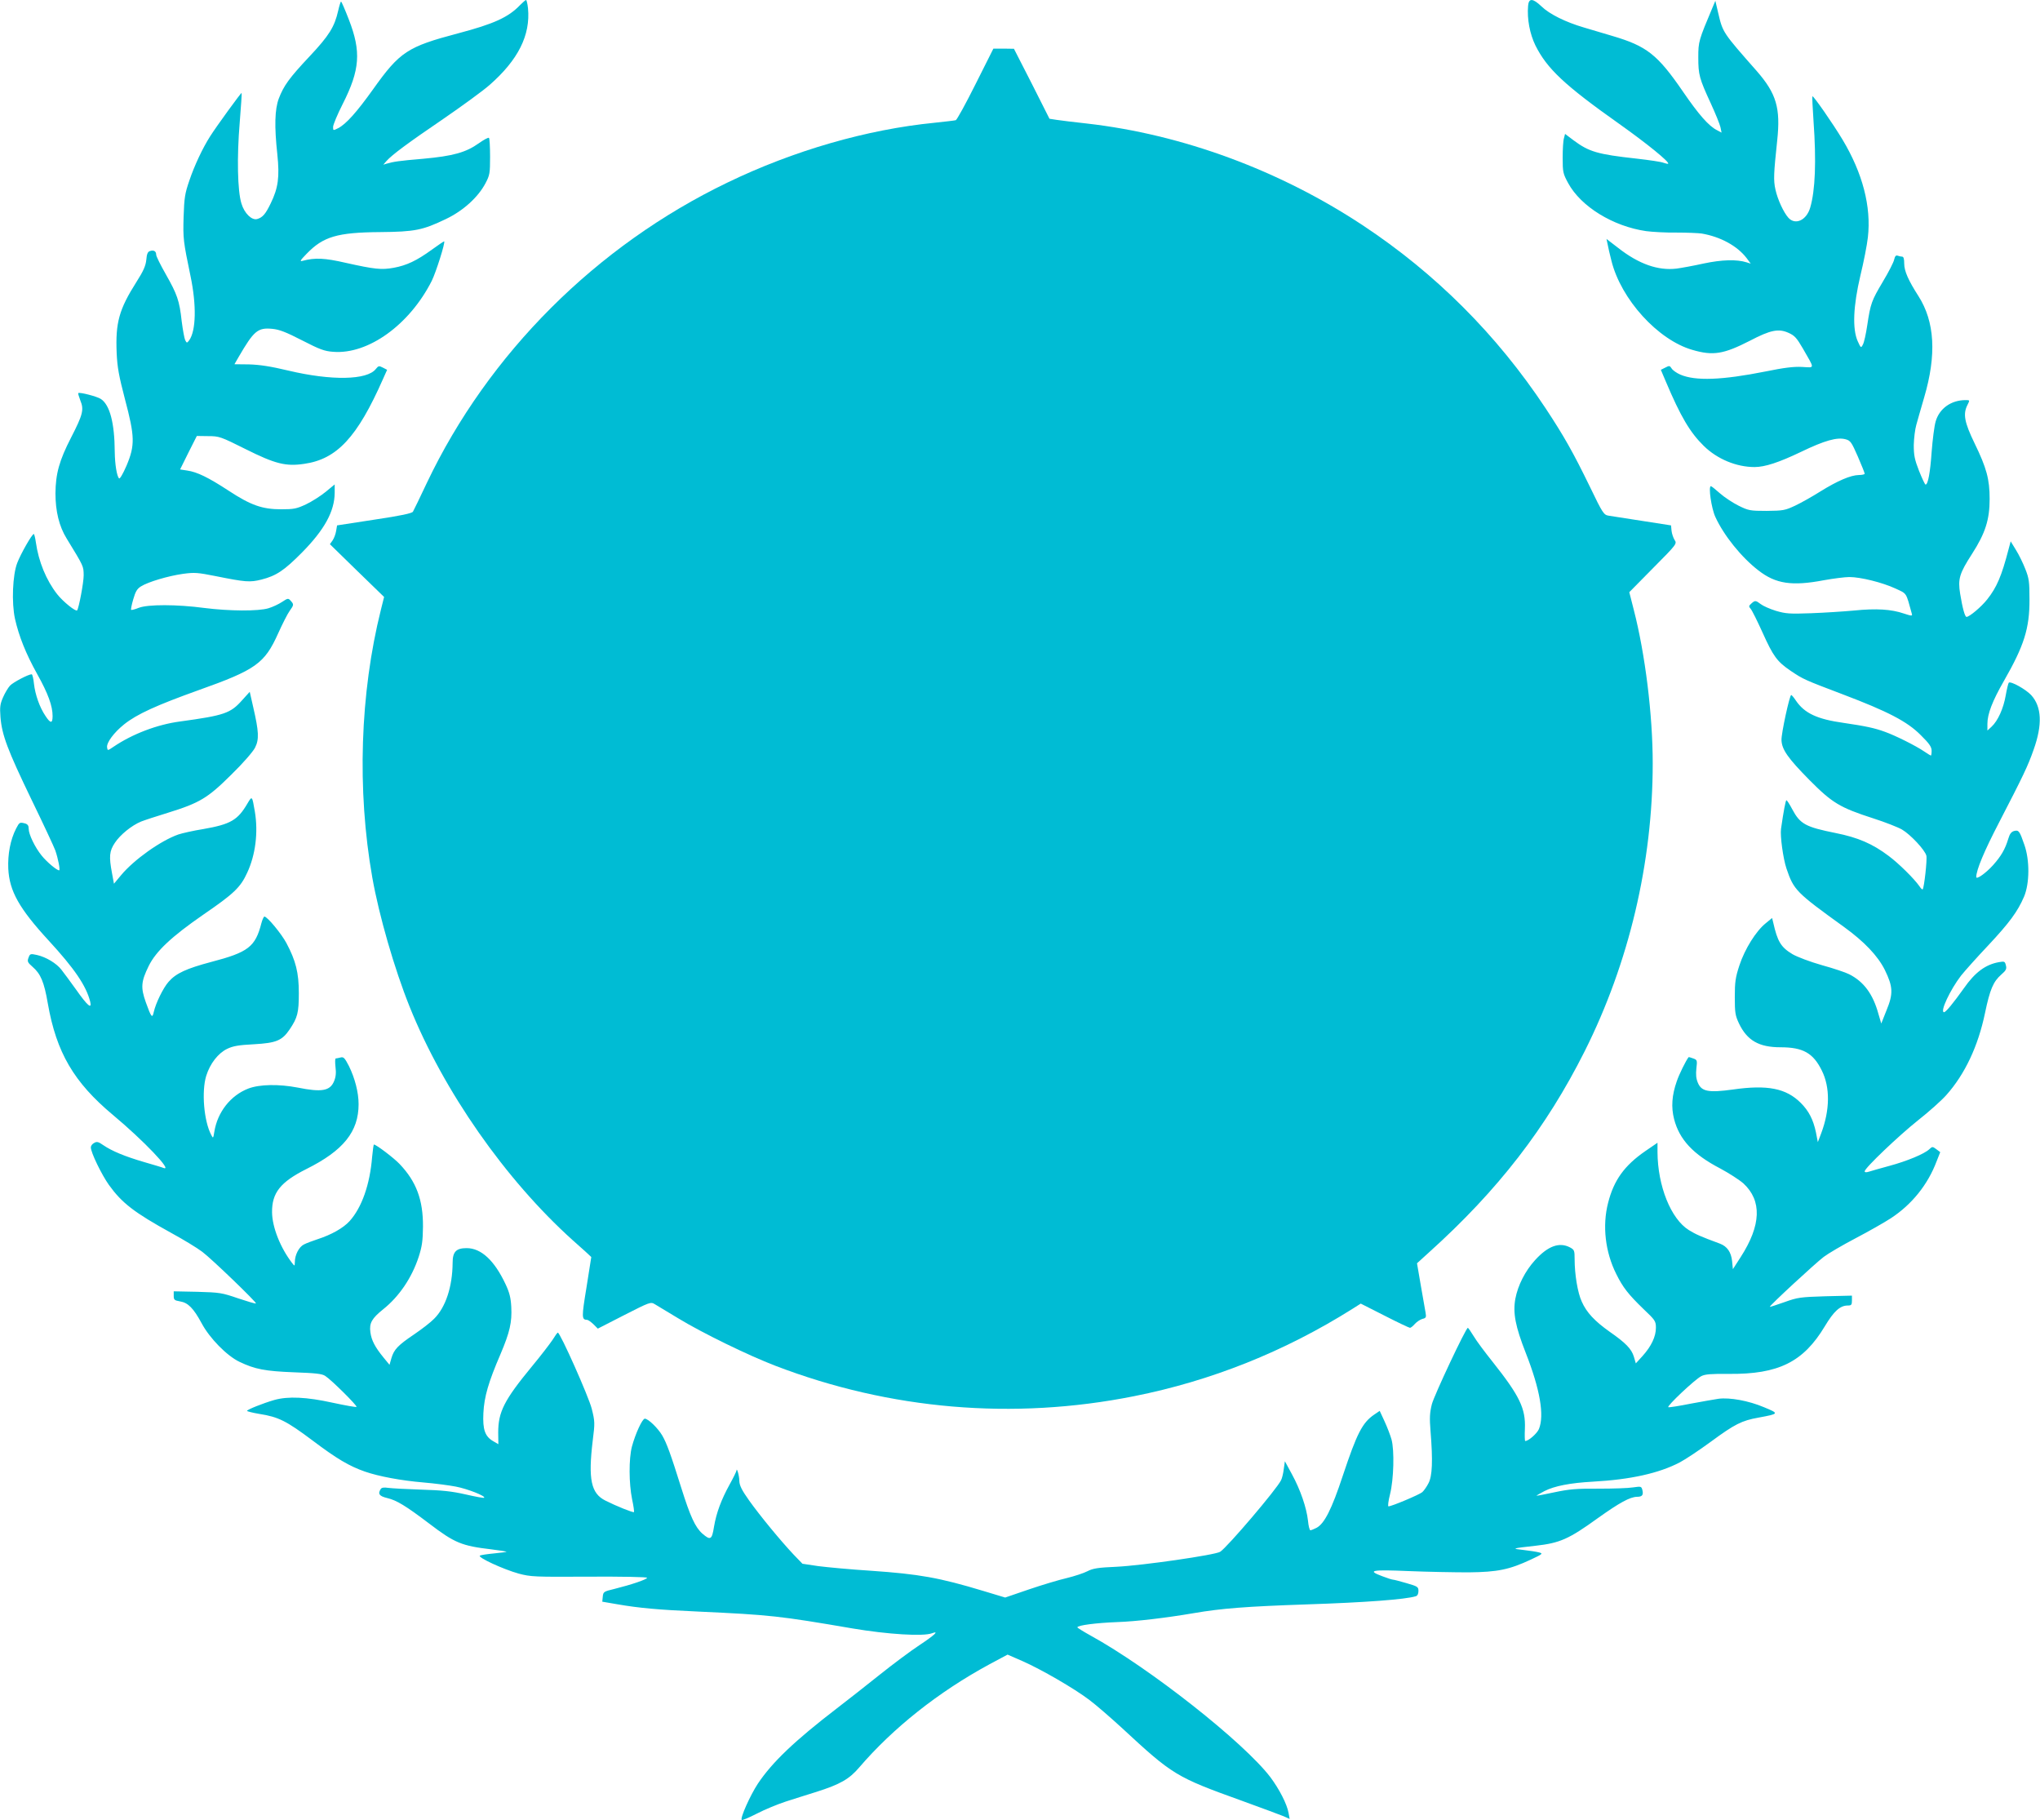
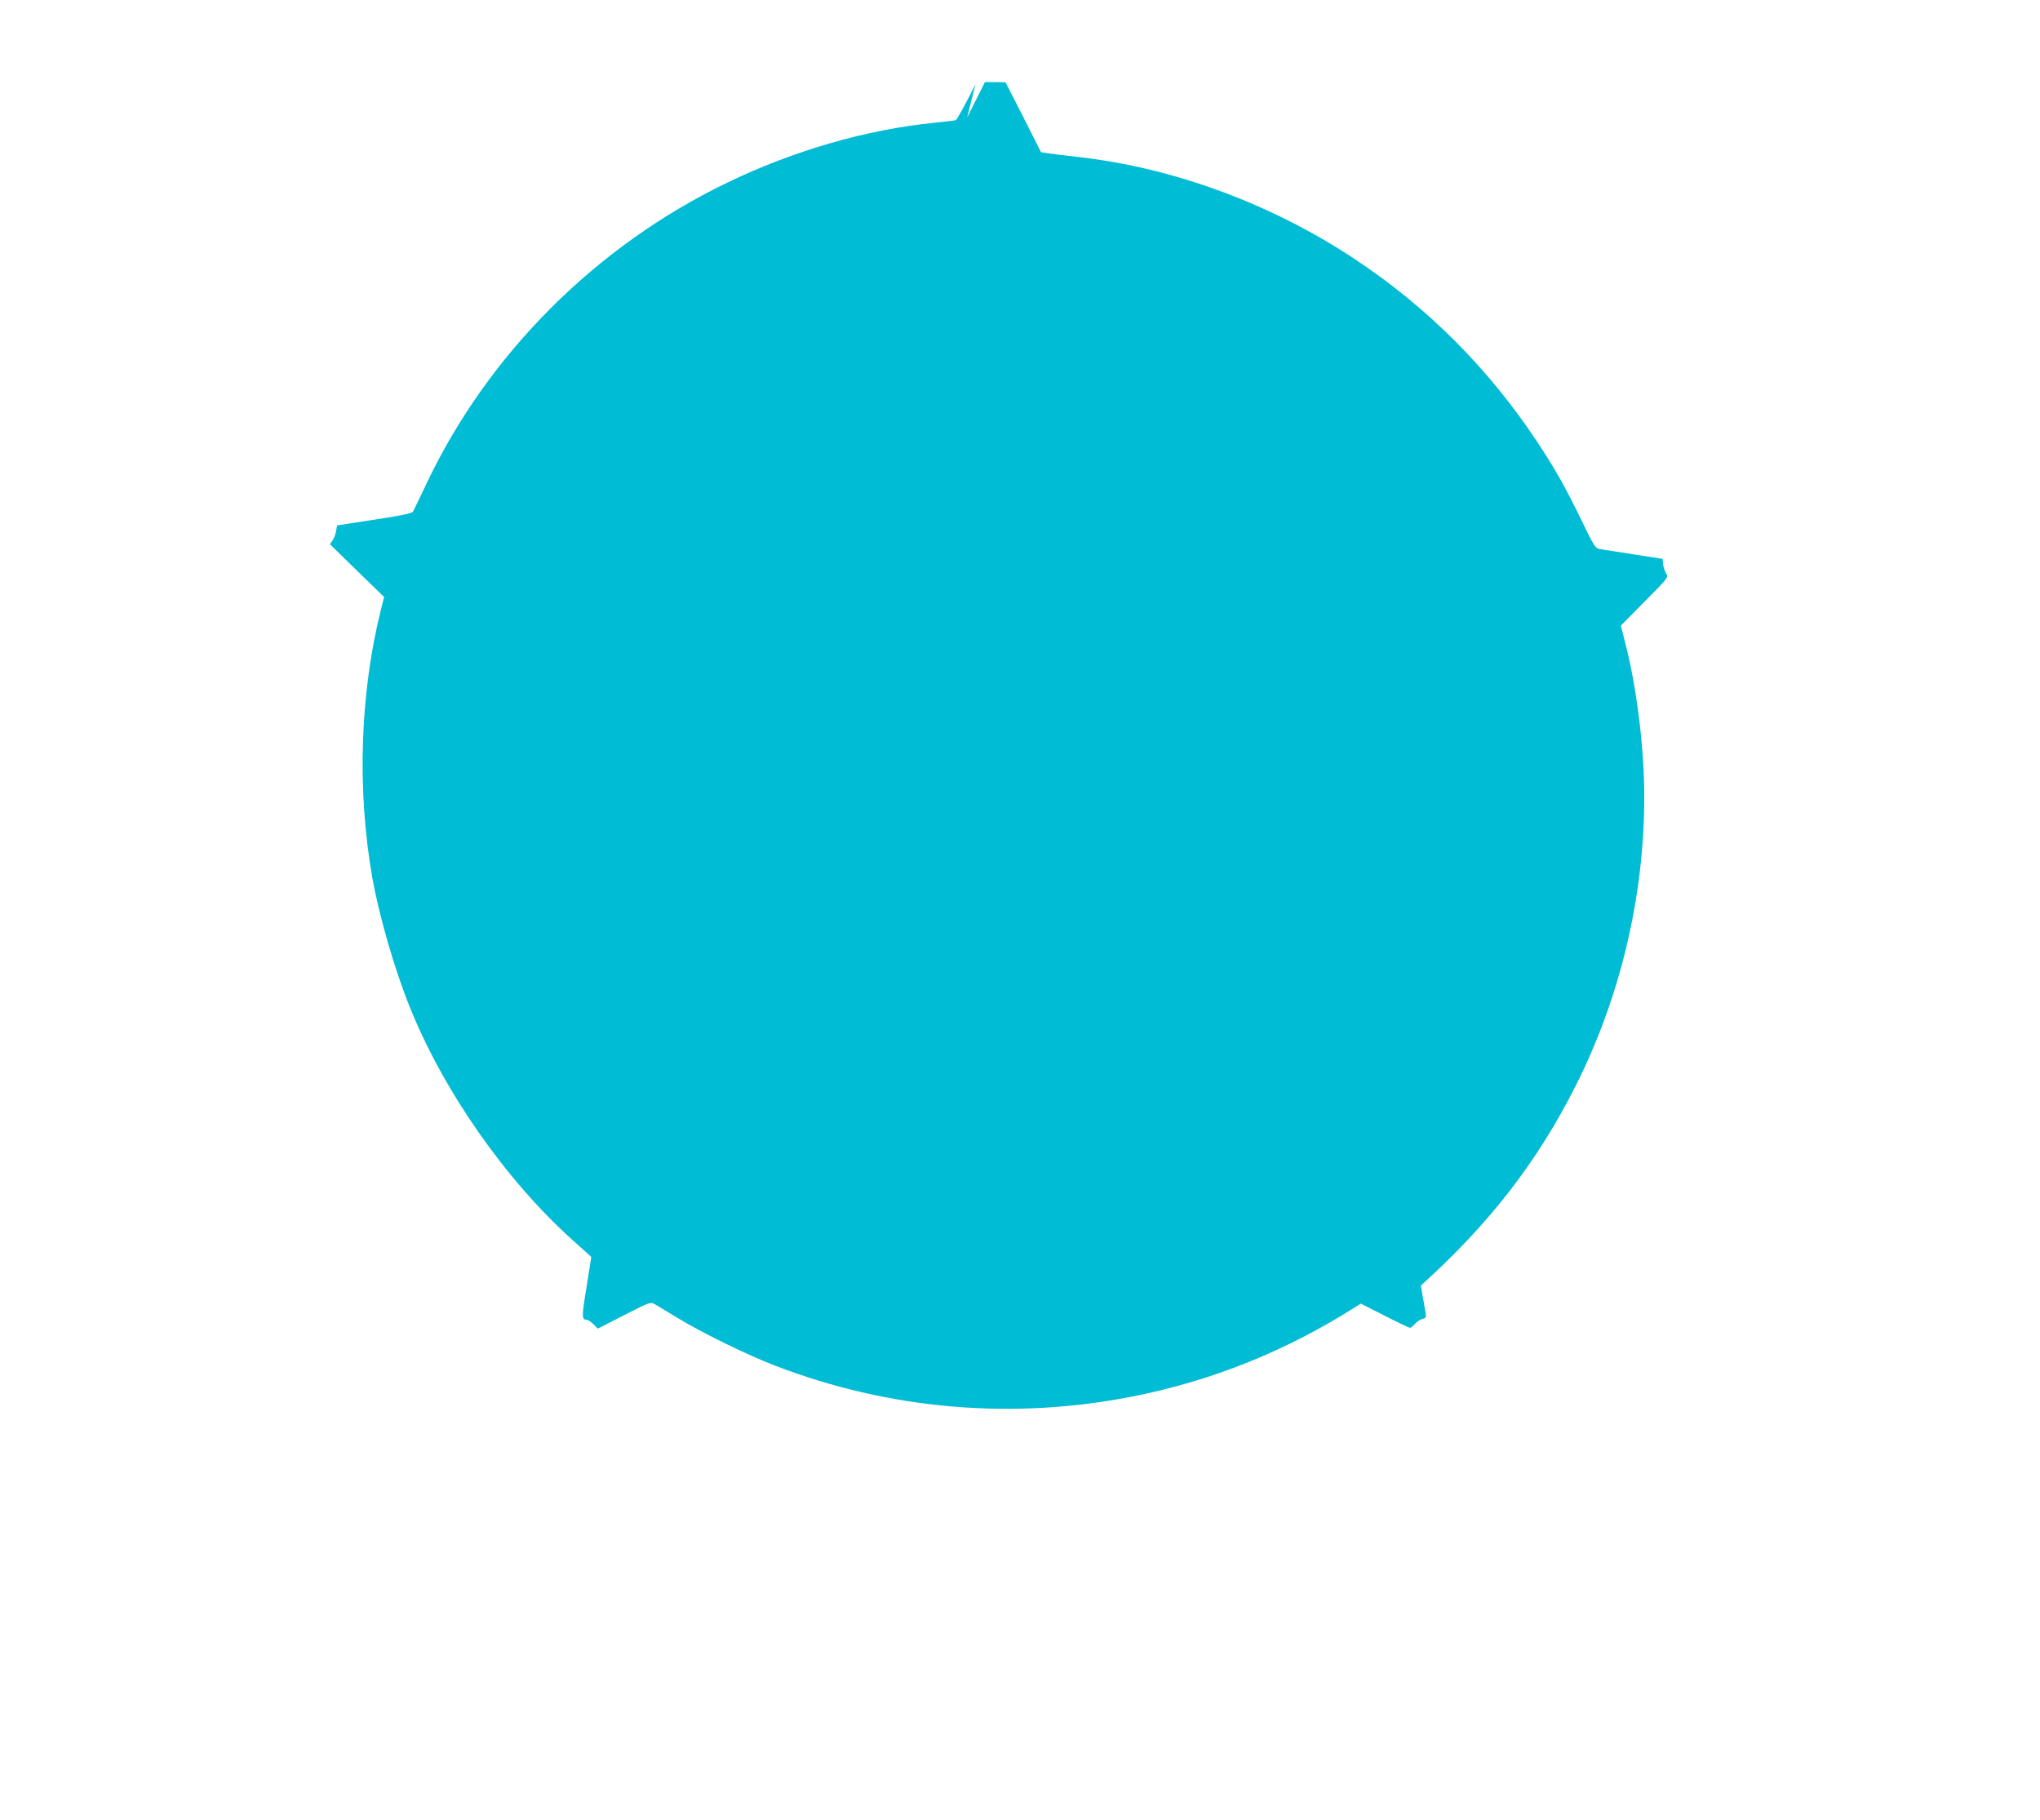
<svg xmlns="http://www.w3.org/2000/svg" version="1.0" width="1280pt" height="1142pt" viewBox="0 0 1280 1142" preserveAspectRatio="xMidYMid meet">
  <g transform="translate(0,1142) scale(0.1,-0.1)" fill="#00bcd4" stroke="none">
-     <path d="M3264 11389 c-74 -78 -166 -119 -389 -178 -318 -84 -366 -115 -534 -351 -103 -144 -169 -218 -219 -244 -32 -16 -32 -16 -32 8 0 13 27 78 60 143 109 215 117 329 39 530 -24 62 -46 113 -49 113 -3 0 -11 -26 -18 -57 -23 -101 -56 -155 -178 -285 -130 -138 -164 -186 -195 -267 -25 -68 -28 -173 -9 -348 15 -144 6 -212 -42 -310 -32 -66 -50 -87 -84 -97 -34 -10 -81 36 -99 97 -25 79 -29 293 -11 507 8 101 14 186 12 187 -3 3 -159 -211 -198 -273 -46 -72 -98 -182 -130 -277 -28 -81 -32 -108 -36 -227 -4 -138 -2 -153 43 -370 39 -185 35 -345 -8 -405 -14 -18 -15 -18 -25 1 -5 10 -15 64 -22 119 -14 129 -28 168 -100 295 -33 58 -60 112 -60 122 0 22 -15 31 -39 23 -14 -4 -20 -18 -23 -55 -4 -38 -18 -70 -62 -139 -109 -172 -132 -255 -124 -445 4 -91 14 -144 52 -290 62 -234 64 -289 10 -417 -23 -53 -42 -85 -47 -80 -14 14 -26 88 -27 166 -1 182 -31 295 -87 332 -24 16 -133 44 -142 37 -2 -2 4 -22 13 -46 24 -58 16 -89 -58 -233 -74 -144 -97 -226 -98 -350 0 -112 23 -207 70 -283 109 -178 106 -173 107 -231 0 -46 -30 -205 -41 -220 -8 -10 -88 54 -125 101 -69 88 -117 205 -134 326 -4 28 -10 52 -13 52 -11 0 -82 -124 -104 -182 -29 -75 -36 -249 -14 -350 25 -110 67 -216 139 -346 69 -123 97 -201 97 -264 0 -48 -13 -48 -45 1 -37 55 -64 133 -72 202 -3 32 -10 59 -14 59 -21 0 -116 -50 -136 -71 -12 -13 -32 -46 -44 -74 -18 -41 -21 -60 -16 -124 9 -112 44 -205 194 -516 75 -154 142 -298 150 -320 18 -52 32 -125 24 -125 -15 0 -78 53 -110 93 -42 52 -81 133 -81 168 0 19 -6 28 -22 33 -35 9 -36 8 -57 -32 -36 -70 -53 -161 -49 -252 7 -140 68 -249 253 -450 161 -175 236 -284 261 -384 12 -50 -17 -26 -88 75 -37 52 -79 108 -93 126 -31 40 -96 79 -153 92 -41 9 -44 8 -53 -17 -9 -23 -6 -30 25 -57 51 -44 73 -95 96 -230 54 -308 163 -494 408 -699 191 -159 380 -357 318 -333 -9 4 -64 20 -122 37 -120 35 -202 69 -256 106 -30 21 -40 24 -57 14 -12 -6 -21 -18 -21 -28 0 -32 67 -170 113 -235 82 -114 158 -173 392 -302 77 -42 164 -95 194 -118 59 -44 343 -318 337 -324 -2 -3 -52 12 -112 32 -102 35 -115 37 -256 41 l-148 3 0 -28 c0 -25 4 -29 39 -35 51 -8 85 -43 136 -137 50 -94 158 -204 237 -242 98 -47 162 -59 343 -66 135 -5 176 -9 196 -23 38 -24 203 -188 196 -194 -3 -3 -70 9 -149 26 -163 36 -281 42 -368 17 -69 -20 -170 -60 -170 -68 0 -3 35 -12 77 -19 121 -19 170 -44 333 -166 154 -116 230 -161 330 -196 87 -30 225 -56 366 -68 71 -6 163 -18 204 -26 73 -14 188 -59 178 -70 -3 -3 -56 7 -117 21 -88 20 -147 26 -279 30 -92 3 -184 8 -206 11 -27 4 -41 2 -47 -7 -20 -31 -9 -45 41 -57 59 -14 115 -48 263 -160 160 -122 204 -140 392 -162 49 -6 91 -13 93 -14 2 -2 -32 -7 -76 -11 -43 -4 -84 -10 -91 -14 -16 -11 147 -86 244 -113 76 -20 97 -21 443 -19 205 1 362 -2 362 -7 0 -10 -97 -43 -205 -70 -67 -16 -70 -18 -73 -49 l-3 -31 93 -16 c138 -24 260 -35 509 -46 453 -21 508 -27 969 -106 219 -37 444 -51 498 -30 48 18 16 -12 -81 -76 -56 -37 -167 -120 -247 -184 -80 -64 -201 -159 -270 -212 -263 -202 -405 -337 -495 -472 -48 -73 -112 -216 -101 -227 3 -4 45 14 94 39 48 25 130 59 182 76 52 17 139 44 193 61 148 47 206 80 268 153 213 248 496 473 817 647 l114 61 94 -41 c116 -51 324 -171 420 -244 40 -30 129 -107 200 -172 324 -300 340 -310 759 -461 121 -44 237 -87 259 -96 l38 -17 -7 38 c-10 56 -58 149 -114 224 -166 218 -756 684 -1129 889 -45 25 -82 48 -82 51 0 13 119 28 250 33 118 4 304 26 480 56 174 30 328 42 710 55 366 12 618 31 683 51 11 3 17 15 17 33 0 26 -5 29 -74 49 -41 12 -79 22 -85 22 -6 0 -35 9 -66 21 -100 37 -73 43 163 33 119 -5 289 -8 377 -8 182 2 255 17 390 80 75 35 78 38 52 45 -15 4 -58 11 -95 15 -82 9 -78 10 74 27 152 17 208 42 388 172 139 99 203 134 248 135 32 0 41 11 33 43 -6 23 -9 23 -58 16 -29 -5 -126 -8 -217 -8 -138 1 -184 -3 -278 -23 -61 -13 -112 -23 -112 -21 0 1 23 14 51 29 63 32 161 51 304 59 237 13 415 53 545 121 36 19 123 77 194 129 151 111 194 133 301 152 129 24 130 25 33 65 -97 41 -214 62 -285 53 -27 -4 -106 -18 -176 -31 -70 -14 -133 -24 -139 -22 -13 5 166 174 207 195 23 12 60 15 172 14 312 -3 468 74 603 299 57 95 96 130 144 130 22 0 26 4 26 31 l0 31 -167 -4 c-158 -5 -173 -7 -257 -37 -49 -17 -90 -31 -91 -29 -5 5 284 272 338 313 26 20 116 73 200 117 84 44 184 101 222 126 131 86 231 210 286 356 l23 58 -25 19 c-23 17 -25 17 -44 -1 -31 -29 -139 -74 -250 -104 -55 -15 -112 -31 -127 -36 -19 -6 -28 -5 -28 2 0 20 213 223 335 320 66 52 146 123 177 158 117 131 200 308 243 515 31 149 52 197 102 241 30 26 35 36 29 58 -6 25 -9 26 -44 20 -84 -15 -150 -64 -219 -163 -67 -94 -114 -151 -125 -151 -28 0 39 142 107 230 24 30 100 115 169 188 135 144 186 214 226 307 35 83 36 229 2 325 -30 87 -35 94 -64 87 -18 -5 -28 -18 -37 -49 -20 -66 -45 -109 -96 -166 -45 -50 -105 -92 -105 -74 0 44 50 163 143 342 151 292 181 354 217 457 56 157 51 269 -15 342 -33 36 -129 90 -141 78 -3 -3 -12 -39 -19 -79 -14 -82 -49 -160 -89 -197 l-26 -24 0 42 c0 62 31 143 104 270 126 220 161 329 160 511 0 111 -3 132 -26 190 -14 36 -40 90 -59 120 l-33 54 -13 -49 c-44 -169 -74 -239 -134 -315 -37 -47 -112 -110 -130 -110 -10 0 -25 53 -40 145 -15 93 -5 127 75 251 83 129 110 214 110 344 0 123 -19 194 -94 348 -65 134 -74 185 -45 242 15 30 15 30 -12 30 -91 0 -165 -53 -188 -135 -8 -27 -19 -113 -25 -191 -9 -131 -23 -204 -38 -204 -4 0 -22 39 -41 86 -28 72 -33 98 -33 162 1 43 8 100 16 127 7 28 30 104 49 171 79 268 67 476 -36 637 -63 98 -89 157 -89 203 0 30 -4 44 -13 44 -7 0 -20 3 -28 6 -11 4 -17 -3 -22 -24 -3 -17 -35 -79 -71 -139 -71 -120 -77 -135 -98 -274 -8 -54 -20 -108 -27 -120 -12 -24 -13 -23 -33 21 -34 77 -28 220 17 411 21 86 42 194 47 240 22 193 -33 403 -159 613 -60 100 -183 277 -189 272 -2 -2 1 -72 7 -156 18 -251 11 -435 -21 -543 -23 -78 -92 -111 -136 -64 -30 33 -68 114 -82 178 -13 58 -11 100 11 307 22 204 -5 295 -128 436 -214 243 -213 241 -242 364 l-18 77 -16 -38 c-89 -211 -91 -218 -91 -317 0 -109 6 -132 79 -290 29 -63 56 -130 60 -148 l7 -34 -30 16 c-51 26 -114 98 -212 241 -160 233 -227 286 -445 350 -49 15 -128 38 -175 52 -117 34 -219 85 -268 133 -55 52 -80 53 -84 3 -7 -83 11 -176 46 -248 73 -146 182 -249 527 -493 172 -122 316 -239 306 -249 -2 -2 -16 1 -30 6 -14 6 -90 17 -169 26 -246 27 -298 43 -395 115 l-53 40 -7 -27 c-5 -16 -8 -71 -8 -123 0 -89 2 -99 34 -158 80 -148 282 -272 490 -302 38 -5 123 -10 190 -9 66 0 137 -3 158 -6 118 -20 224 -78 282 -154 l26 -35 -25 8 c-63 20 -156 17 -270 -7 -63 -14 -140 -28 -170 -32 -116 -14 -237 28 -367 130 l-73 56 7 -33 c3 -18 14 -65 24 -104 60 -242 292 -497 508 -559 130 -38 196 -27 362 58 128 67 179 77 241 49 38 -17 51 -31 90 -98 76 -133 77 -120 -5 -116 -52 3 -115 -5 -227 -28 -276 -55 -442 -61 -537 -20 -23 10 -47 27 -54 38 -12 19 -15 19 -40 6 l-28 -14 31 -73 c93 -220 152 -320 239 -405 84 -82 204 -132 318 -132 65 0 153 29 291 95 149 72 228 94 281 79 30 -8 37 -19 76 -108 24 -55 43 -103 43 -108 0 -4 -17 -8 -37 -8 -51 -1 -133 -36 -241 -103 -49 -31 -120 -71 -158 -89 -64 -30 -76 -32 -179 -33 -105 0 -114 2 -177 33 -36 18 -89 53 -116 77 -28 25 -53 45 -57 45 -17 0 3 -139 28 -193 53 -116 164 -254 271 -336 108 -84 210 -99 410 -61 61 11 133 20 160 20 70 0 207 -34 289 -72 73 -34 65 -21 103 -159 4 -14 -1 -14 -50 2 -78 27 -174 33 -311 19 -66 -6 -188 -14 -271 -17 -136 -5 -159 -3 -221 15 -39 12 -81 31 -95 42 -32 24 -36 25 -60 3 -16 -14 -16 -18 -3 -33 8 -9 41 -75 74 -148 67 -149 91 -182 176 -240 80 -54 88 -57 325 -147 285 -108 407 -171 492 -257 54 -53 68 -74 68 -98 0 -16 -2 -30 -5 -30 -2 0 -21 12 -42 26 -51 35 -181 100 -246 123 -65 24 -123 36 -259 56 -165 23 -245 60 -299 139 -13 20 -27 36 -30 36 -10 0 -63 -243 -61 -283 2 -59 40 -113 174 -249 144 -145 191 -174 402 -242 75 -24 156 -56 180 -70 53 -31 144 -128 153 -164 6 -24 -14 -201 -23 -211 -3 -3 -12 6 -21 20 -33 47 -129 142 -192 189 -102 77 -193 116 -333 144 -189 38 -223 56 -273 150 -16 31 -33 56 -36 56 -5 0 -18 -68 -34 -180 -6 -45 13 -185 34 -248 46 -136 60 -150 361 -367 127 -92 212 -181 256 -269 52 -106 54 -150 11 -254 l-33 -83 -18 61 c-34 124 -92 202 -183 248 -21 11 -98 37 -171 57 -74 21 -156 52 -185 69 -73 44 -94 79 -121 199 l-7 28 -40 -33 c-61 -49 -131 -161 -165 -264 -25 -76 -29 -104 -29 -199 0 -98 3 -116 26 -165 51 -107 125 -150 261 -150 141 0 205 -36 259 -146 53 -106 51 -248 -4 -394 l-21 -55 -12 62 c-17 80 -45 134 -95 184 -92 92 -210 115 -426 84 -153 -21 -197 -13 -220 43 -11 26 -13 52 -9 90 6 50 5 53 -20 62 -15 6 -28 9 -29 8 -18 -24 -59 -107 -74 -151 -31 -88 -36 -163 -17 -237 33 -129 120 -222 289 -310 56 -30 121 -72 146 -94 117 -108 112 -262 -17 -462 l-49 -76 -5 51 c-6 56 -31 92 -76 109 -122 45 -153 59 -195 85 -113 70 -196 277 -197 490 l0 58 -76 -52 c-132 -91 -198 -183 -234 -325 -37 -144 -18 -308 51 -446 42 -85 77 -129 170 -219 75 -71 79 -77 79 -119 0 -55 -29 -116 -84 -177 l-42 -46 -12 41 c-15 50 -51 87 -153 158 -93 66 -144 120 -174 188 -26 55 -45 172 -45 266 0 56 -2 60 -30 75 -66 34 -137 9 -218 -80 -62 -68 -108 -158 -124 -243 -16 -89 0 -173 66 -341 89 -227 117 -390 82 -476 -12 -28 -65 -75 -86 -75 -3 0 -4 35 -2 78 5 126 -33 205 -202 418 -48 60 -102 132 -119 161 -18 29 -34 53 -37 53 -12 0 -211 -422 -226 -480 -13 -53 -15 -84 -8 -170 15 -185 11 -280 -13 -325 -11 -22 -29 -47 -39 -56 -19 -16 -192 -89 -212 -89 -5 0 -1 34 10 77 23 92 28 274 9 343 -7 25 -26 75 -43 112 l-31 67 -34 -23 c-75 -51 -109 -118 -197 -382 -70 -212 -116 -303 -166 -329 -16 -8 -33 -15 -38 -15 -5 0 -12 27 -15 60 -9 81 -47 193 -101 292 l-44 81 -7 -49 c-3 -27 -11 -59 -17 -70 -26 -55 -336 -419 -382 -449 -31 -20 -487 -86 -651 -94 -116 -5 -147 -10 -182 -28 -23 -12 -81 -31 -130 -43 -48 -11 -155 -43 -237 -71 l-149 -51 -136 41 c-278 84 -403 106 -706 127 -126 8 -275 22 -330 29 l-100 15 -55 57 c-81 86 -209 241 -279 339 -47 66 -61 95 -62 123 0 33 -17 90 -18 65 -1 -6 -19 -44 -42 -85 -54 -98 -84 -179 -99 -267 -13 -82 -22 -87 -73 -43 -45 40 -76 108 -132 286 -67 214 -92 282 -120 330 -27 46 -88 105 -109 105 -16 0 -59 -94 -81 -175 -20 -77 -19 -232 1 -330 9 -42 14 -78 12 -81 -5 -5 -114 39 -179 72 -91 45 -109 134 -80 376 14 111 14 120 -6 200 -19 76 -198 478 -213 478 -3 0 -18 -21 -34 -47 -17 -25 -75 -101 -130 -167 -173 -210 -210 -284 -210 -413 l1 -73 -31 18 c-53 30 -68 73 -63 177 5 103 32 195 107 369 59 139 73 201 68 297 -3 57 -11 90 -36 143 -70 149 -153 226 -244 226 -66 0 -88 -23 -88 -92 -1 -150 -44 -280 -116 -351 -21 -22 -77 -65 -124 -97 -104 -70 -128 -96 -144 -150 l-12 -42 -37 45 c-54 66 -76 108 -83 159 -8 58 9 87 81 145 100 80 179 197 222 328 21 65 26 100 27 190 1 168 -42 283 -147 393 -36 38 -147 122 -161 122 -2 0 -7 -35 -11 -77 -14 -175 -65 -318 -141 -403 -40 -44 -114 -86 -204 -115 -30 -10 -68 -24 -83 -32 -31 -15 -57 -66 -57 -110 -1 -27 -1 -27 -16 -8 -75 97 -126 226 -127 320 -1 122 52 189 215 271 233 116 328 235 328 407 0 74 -23 163 -61 240 -26 50 -33 58 -52 53 -12 -3 -26 -6 -30 -6 -5 0 -5 -24 -2 -53 5 -38 2 -64 -9 -90 -25 -61 -78 -70 -227 -40 -120 23 -240 21 -311 -6 -111 -43 -193 -147 -213 -270 -7 -44 -8 -44 -20 -20 -46 87 -61 273 -31 370 24 77 75 142 131 169 37 18 72 24 169 29 140 8 176 23 224 94 49 73 57 104 57 227 0 128 -19 203 -78 314 -31 58 -120 166 -138 166 -4 0 -13 -19 -19 -42 -38 -148 -82 -182 -316 -243 -154 -41 -220 -71 -266 -124 -34 -38 -81 -135 -93 -189 -9 -43 -16 -35 -50 60 -33 93 -30 130 18 228 46 93 143 184 344 323 191 131 232 170 274 262 52 111 70 253 48 384 -17 99 -17 100 -46 51 -61 -105 -106 -131 -277 -161 -63 -10 -133 -26 -157 -34 -111 -39 -278 -158 -359 -255 l-45 -54 -12 65 c-20 106 -17 140 18 192 33 50 104 108 164 133 20 8 96 33 168 55 200 62 250 92 398 239 74 72 136 144 149 169 27 53 24 102 -11 254 l-22 97 -48 -53 c-73 -82 -111 -95 -388 -133 -145 -19 -301 -79 -419 -159 -37 -25 -37 -25 -40 -4 -5 29 42 93 107 145 80 64 204 120 466 214 360 128 415 167 500 356 27 60 59 123 72 141 27 38 28 41 7 64 -15 17 -18 17 -54 -7 -21 -14 -59 -32 -86 -40 -64 -19 -244 -18 -402 2 -173 23 -354 23 -411 1 -24 -10 -46 -15 -48 -13 -3 2 3 32 13 66 14 49 24 66 48 81 46 29 172 66 264 79 73 10 93 8 204 -14 189 -38 216 -40 288 -22 94 24 143 57 255 170 141 143 204 258 205 374 l0 53 -57 -47 c-32 -26 -87 -61 -123 -78 -58 -27 -75 -31 -155 -31 -119 0 -191 25 -331 117 -127 83 -197 117 -259 126 l-45 7 52 105 53 105 71 -1 c69 0 78 -3 236 -82 184 -92 251 -109 366 -92 206 29 334 167 495 532 l26 58 -27 14 c-24 12 -27 12 -44 -9 -55 -70 -278 -74 -548 -10 -113 27 -180 37 -247 39 l-92 1 26 45 c96 165 120 186 212 177 43 -4 85 -20 186 -72 111 -57 140 -68 195 -72 220 -18 480 170 619 445 26 52 86 241 78 248 -1 1 -36 -22 -77 -52 -95 -69 -158 -99 -240 -114 -77 -14 -120 -9 -300 31 -133 31 -195 33 -270 13 -21 -6 -18 1 24 44 104 108 193 134 461 136 219 2 267 12 413 82 109 52 202 137 248 224 27 51 29 63 29 167 0 61 -3 115 -7 118 -4 4 -33 -12 -64 -34 -80 -57 -161 -80 -349 -97 -153 -13 -185 -18 -230 -31 l-20 -6 20 23 c36 40 136 114 355 263 118 81 250 177 292 214 179 157 257 312 241 481 -3 28 -9 52 -12 52 -4 0 -20 -14 -37 -31z" />
-     <path d="M6121 10892 c-61 -122 -117 -224 -124 -226 -6 -2 -66 -9 -132 -16 -427 -42 -886 -175 -1300 -375 -823 -396 -1501 -1073 -1887 -1885 -43 -91 -82 -172 -87 -180 -6 -10 -74 -25 -242 -50 l-234 -36 -6 -35 c-3 -19 -13 -46 -22 -59 l-17 -24 170 -166 170 -165 -20 -80 c-131 -524 -151 -1130 -54 -1680 42 -238 139 -574 234 -810 213 -530 601 -1085 1023 -1465 65 -57 117 -105 117 -106 0 -2 -14 -87 -30 -190 -31 -189 -31 -203 4 -204 6 0 23 -12 39 -27 l28 -28 166 85 c161 82 166 84 192 68 14 -9 80 -48 146 -88 151 -92 440 -233 610 -298 719 -276 1493 -342 2250 -191 484 96 945 280 1371 548 l52 33 150 -76 c82 -42 154 -76 159 -76 5 0 19 11 31 25 12 13 33 27 47 31 22 5 25 10 20 38 -3 17 -17 94 -30 171 l-24 140 77 70 c431 388 734 780 975 1260 278 554 427 1184 427 1806 0 304 -47 685 -119 964 l-28 110 150 152 c149 150 150 152 134 176 -8 13 -17 39 -19 58 l-3 33 -180 28 c-99 15 -194 30 -212 33 -30 5 -37 15 -117 181 -105 216 -164 320 -279 494 -305 460 -690 845 -1147 1147 -522 345 -1132 570 -1730 638 -80 9 -165 19 -190 23 l-45 7 -111 220 -112 219 -65 1 -64 0 -112 -223z" />
+     <path d="M6121 10892 c-61 -122 -117 -224 -124 -226 -6 -2 -66 -9 -132 -16 -427 -42 -886 -175 -1300 -375 -823 -396 -1501 -1073 -1887 -1885 -43 -91 -82 -172 -87 -180 -6 -10 -74 -25 -242 -50 l-234 -36 -6 -35 c-3 -19 -13 -46 -22 -59 l-17 -24 170 -166 170 -165 -20 -80 c-131 -524 -151 -1130 -54 -1680 42 -238 139 -574 234 -810 213 -530 601 -1085 1023 -1465 65 -57 117 -105 117 -106 0 -2 -14 -87 -30 -190 -31 -189 -31 -203 4 -204 6 0 23 -12 39 -27 l28 -28 166 85 c161 82 166 84 192 68 14 -9 80 -48 146 -88 151 -92 440 -233 610 -298 719 -276 1493 -342 2250 -191 484 96 945 280 1371 548 l52 33 150 -76 c82 -42 154 -76 159 -76 5 0 19 11 31 25 12 13 33 27 47 31 22 5 25 10 20 38 -3 17 -17 94 -30 171 c431 388 734 780 975 1260 278 554 427 1184 427 1806 0 304 -47 685 -119 964 l-28 110 150 152 c149 150 150 152 134 176 -8 13 -17 39 -19 58 l-3 33 -180 28 c-99 15 -194 30 -212 33 -30 5 -37 15 -117 181 -105 216 -164 320 -279 494 -305 460 -690 845 -1147 1147 -522 345 -1132 570 -1730 638 -80 9 -165 19 -190 23 l-45 7 -111 220 -112 219 -65 1 -64 0 -112 -223z" />
  </g>
</svg>